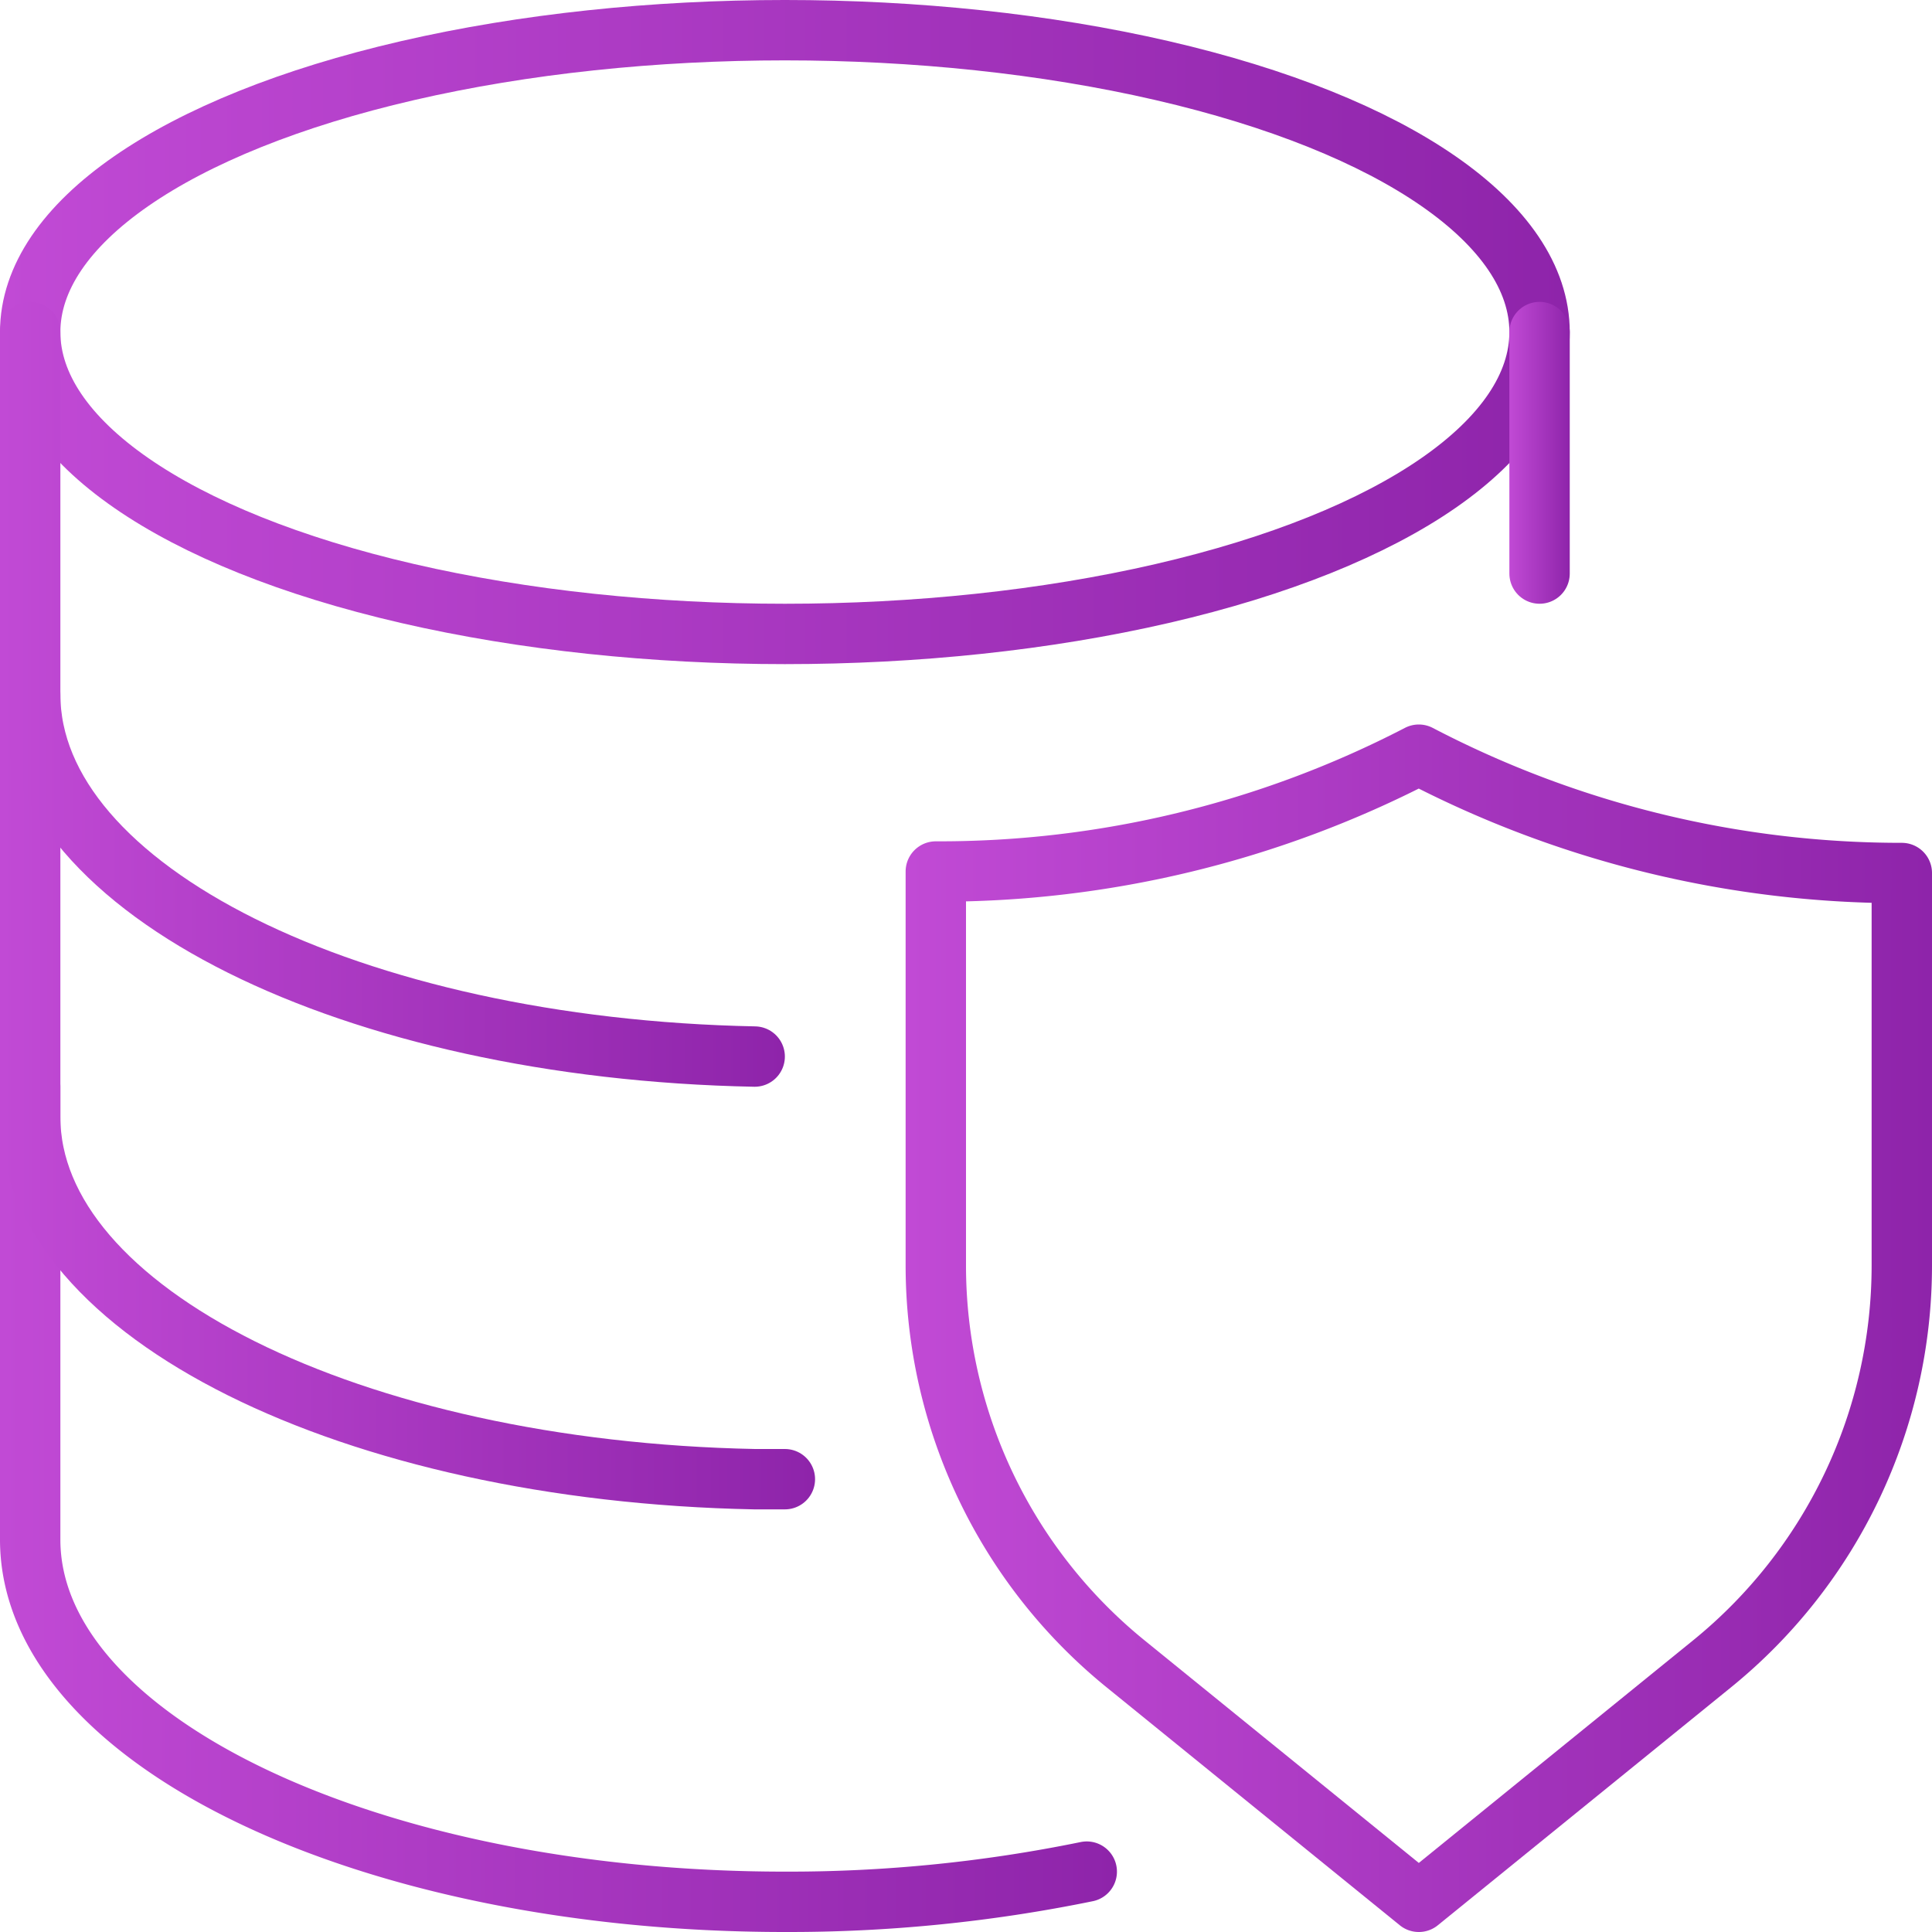
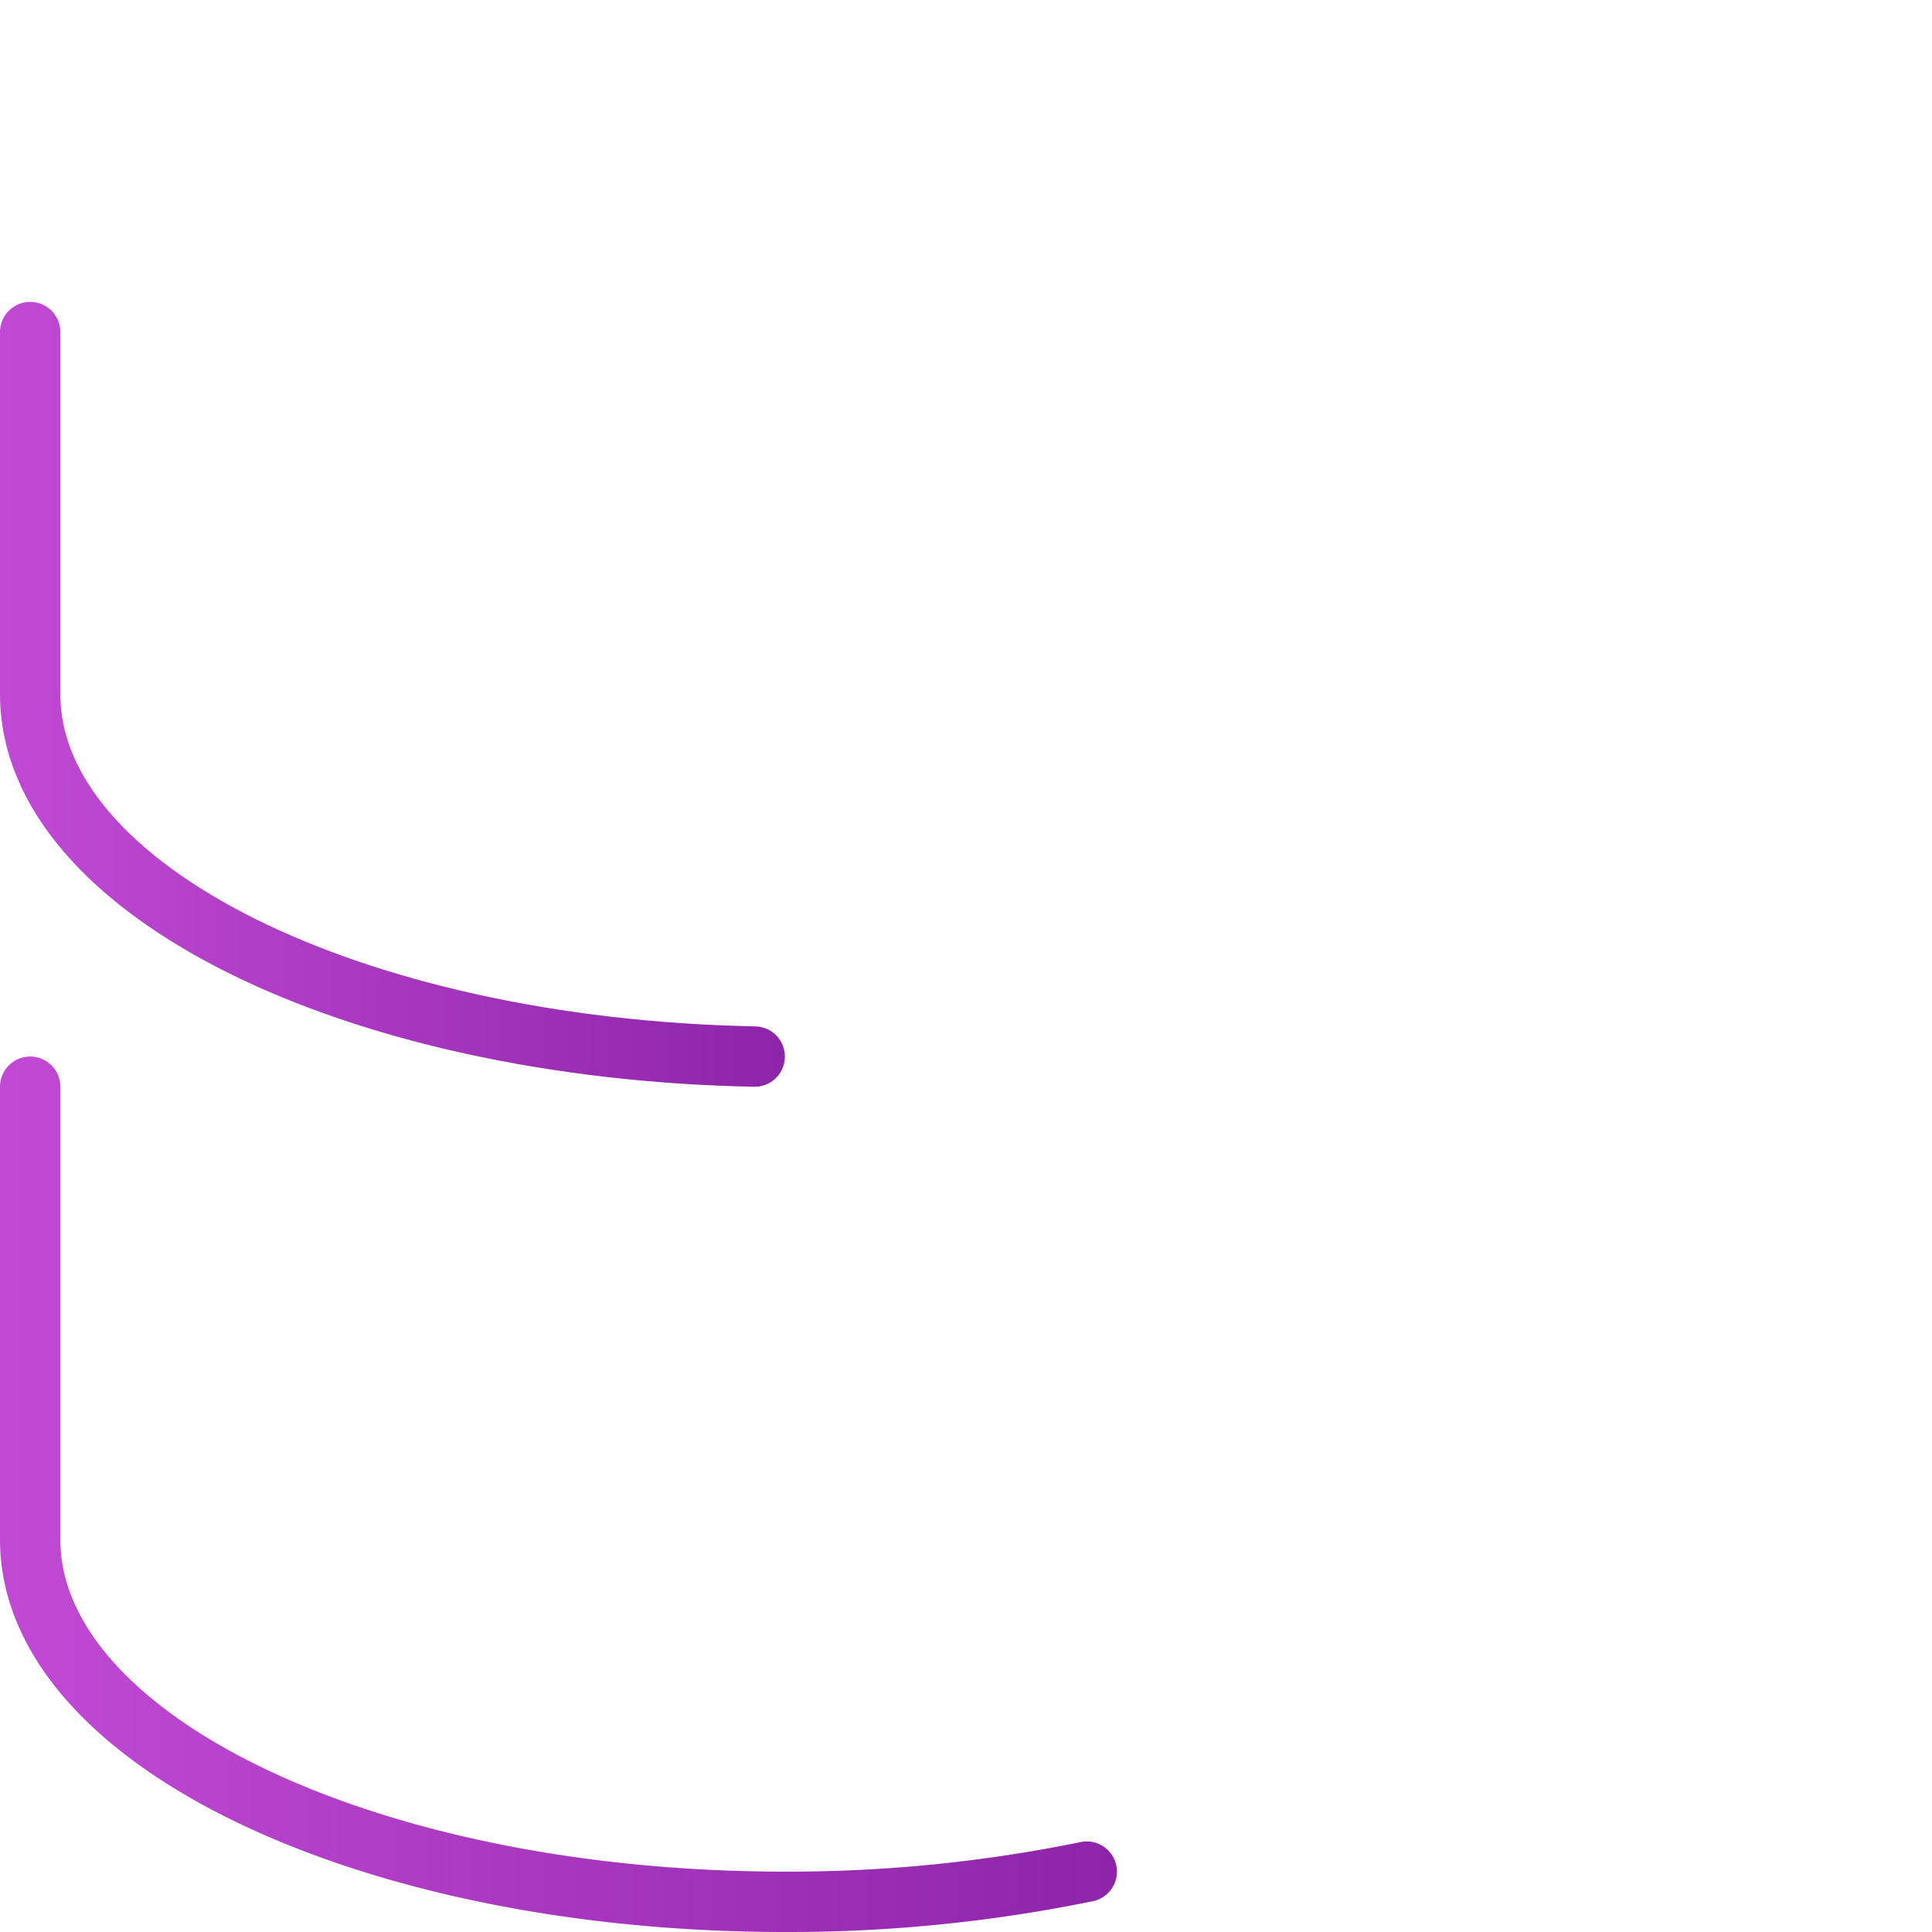
<svg xmlns="http://www.w3.org/2000/svg" xmlns:xlink="http://www.w3.org/1999/xlink" viewBox="0 0 64 64">
  <defs>
    <style>.cls-1,.cls-2,.cls-3,.cls-4,.cls-5,.cls-6{fill:none;stroke-linejoin:round;stroke-width:2px;}.cls-1{stroke:url(#New_Gradient_Swatch);}.cls-2,.cls-3,.cls-4,.cls-5,.cls-6{stroke-linecap:round;}.cls-2{stroke:url(#New_Gradient_Swatch-2);}.cls-3{stroke:url(#New_Gradient_Swatch-3);}.cls-4{stroke:url(#New_Gradient_Swatch-4);}.cls-5{stroke:url(#New_Gradient_Swatch-5);}.cls-6{stroke:url(#New_Gradient_Swatch-6);}</style>
    <linearGradient id="New_Gradient_Swatch" y1="11" x2="52" y2="11" gradientUnits="userSpaceOnUse">
      <stop offset="0" stop-color="#c14ad5" />
      <stop offset="1" stop-color="#8e24aa" />
    </linearGradient>
    <linearGradient id="New_Gradient_Swatch-2" y1="49.5" x2="37" y2="49.5" xlink:href="#New_Gradient_Swatch" />
    <linearGradient id="New_Gradient_Swatch-3" y1="36" x2="27" y2="36" xlink:href="#New_Gradient_Swatch" />
    <linearGradient id="New_Gradient_Swatch-4" x1="50" y1="15" y2="15" xlink:href="#New_Gradient_Swatch" />
    <linearGradient id="New_Gradient_Swatch-5" y1="23" x2="26" y2="23" xlink:href="#New_Gradient_Swatch" />
    <linearGradient id="New_Gradient_Swatch-6" x1="30" y1="44" x2="64" y2="44" xlink:href="#New_Gradient_Swatch" />
  </defs>
  <g id="Layer_2" data-name="Layer 2">
    <g id="Capa_1" data-name="Capa 1">
      <g id="security">
        <g id="database">
-           <ellipse class="cls-1" cx="26" cy="11" rx="25" ry="10" />
          <path class="cls-2" d="M1,36V51c0,6.63,11.19,12,25,12a49.11,49.11,0,0,0,10-1" />
-           <path class="cls-3" d="M1,23V37c0,6.47,10.66,11.74,24,12h1" />
-           <line class="cls-4" x1="51" y1="19" x2="51" y2="11" />
          <path class="cls-5" d="M1,11V23c0,6.47,10.66,11.74,24,12" />
        </g>
-         <path id="_Trazado_" data-name="&lt;Trazado&gt;" class="cls-6" d="M47,25a34.51,34.51,0,0,1-16,3.87V41.92a17,17,0,0,0,6.29,13.2L47,63l9.71-7.88A17,17,0,0,0,63,41.92v-13A34.51,34.51,0,0,1,47,25Z" />
      </g>
    </g>
  </g>
</svg>